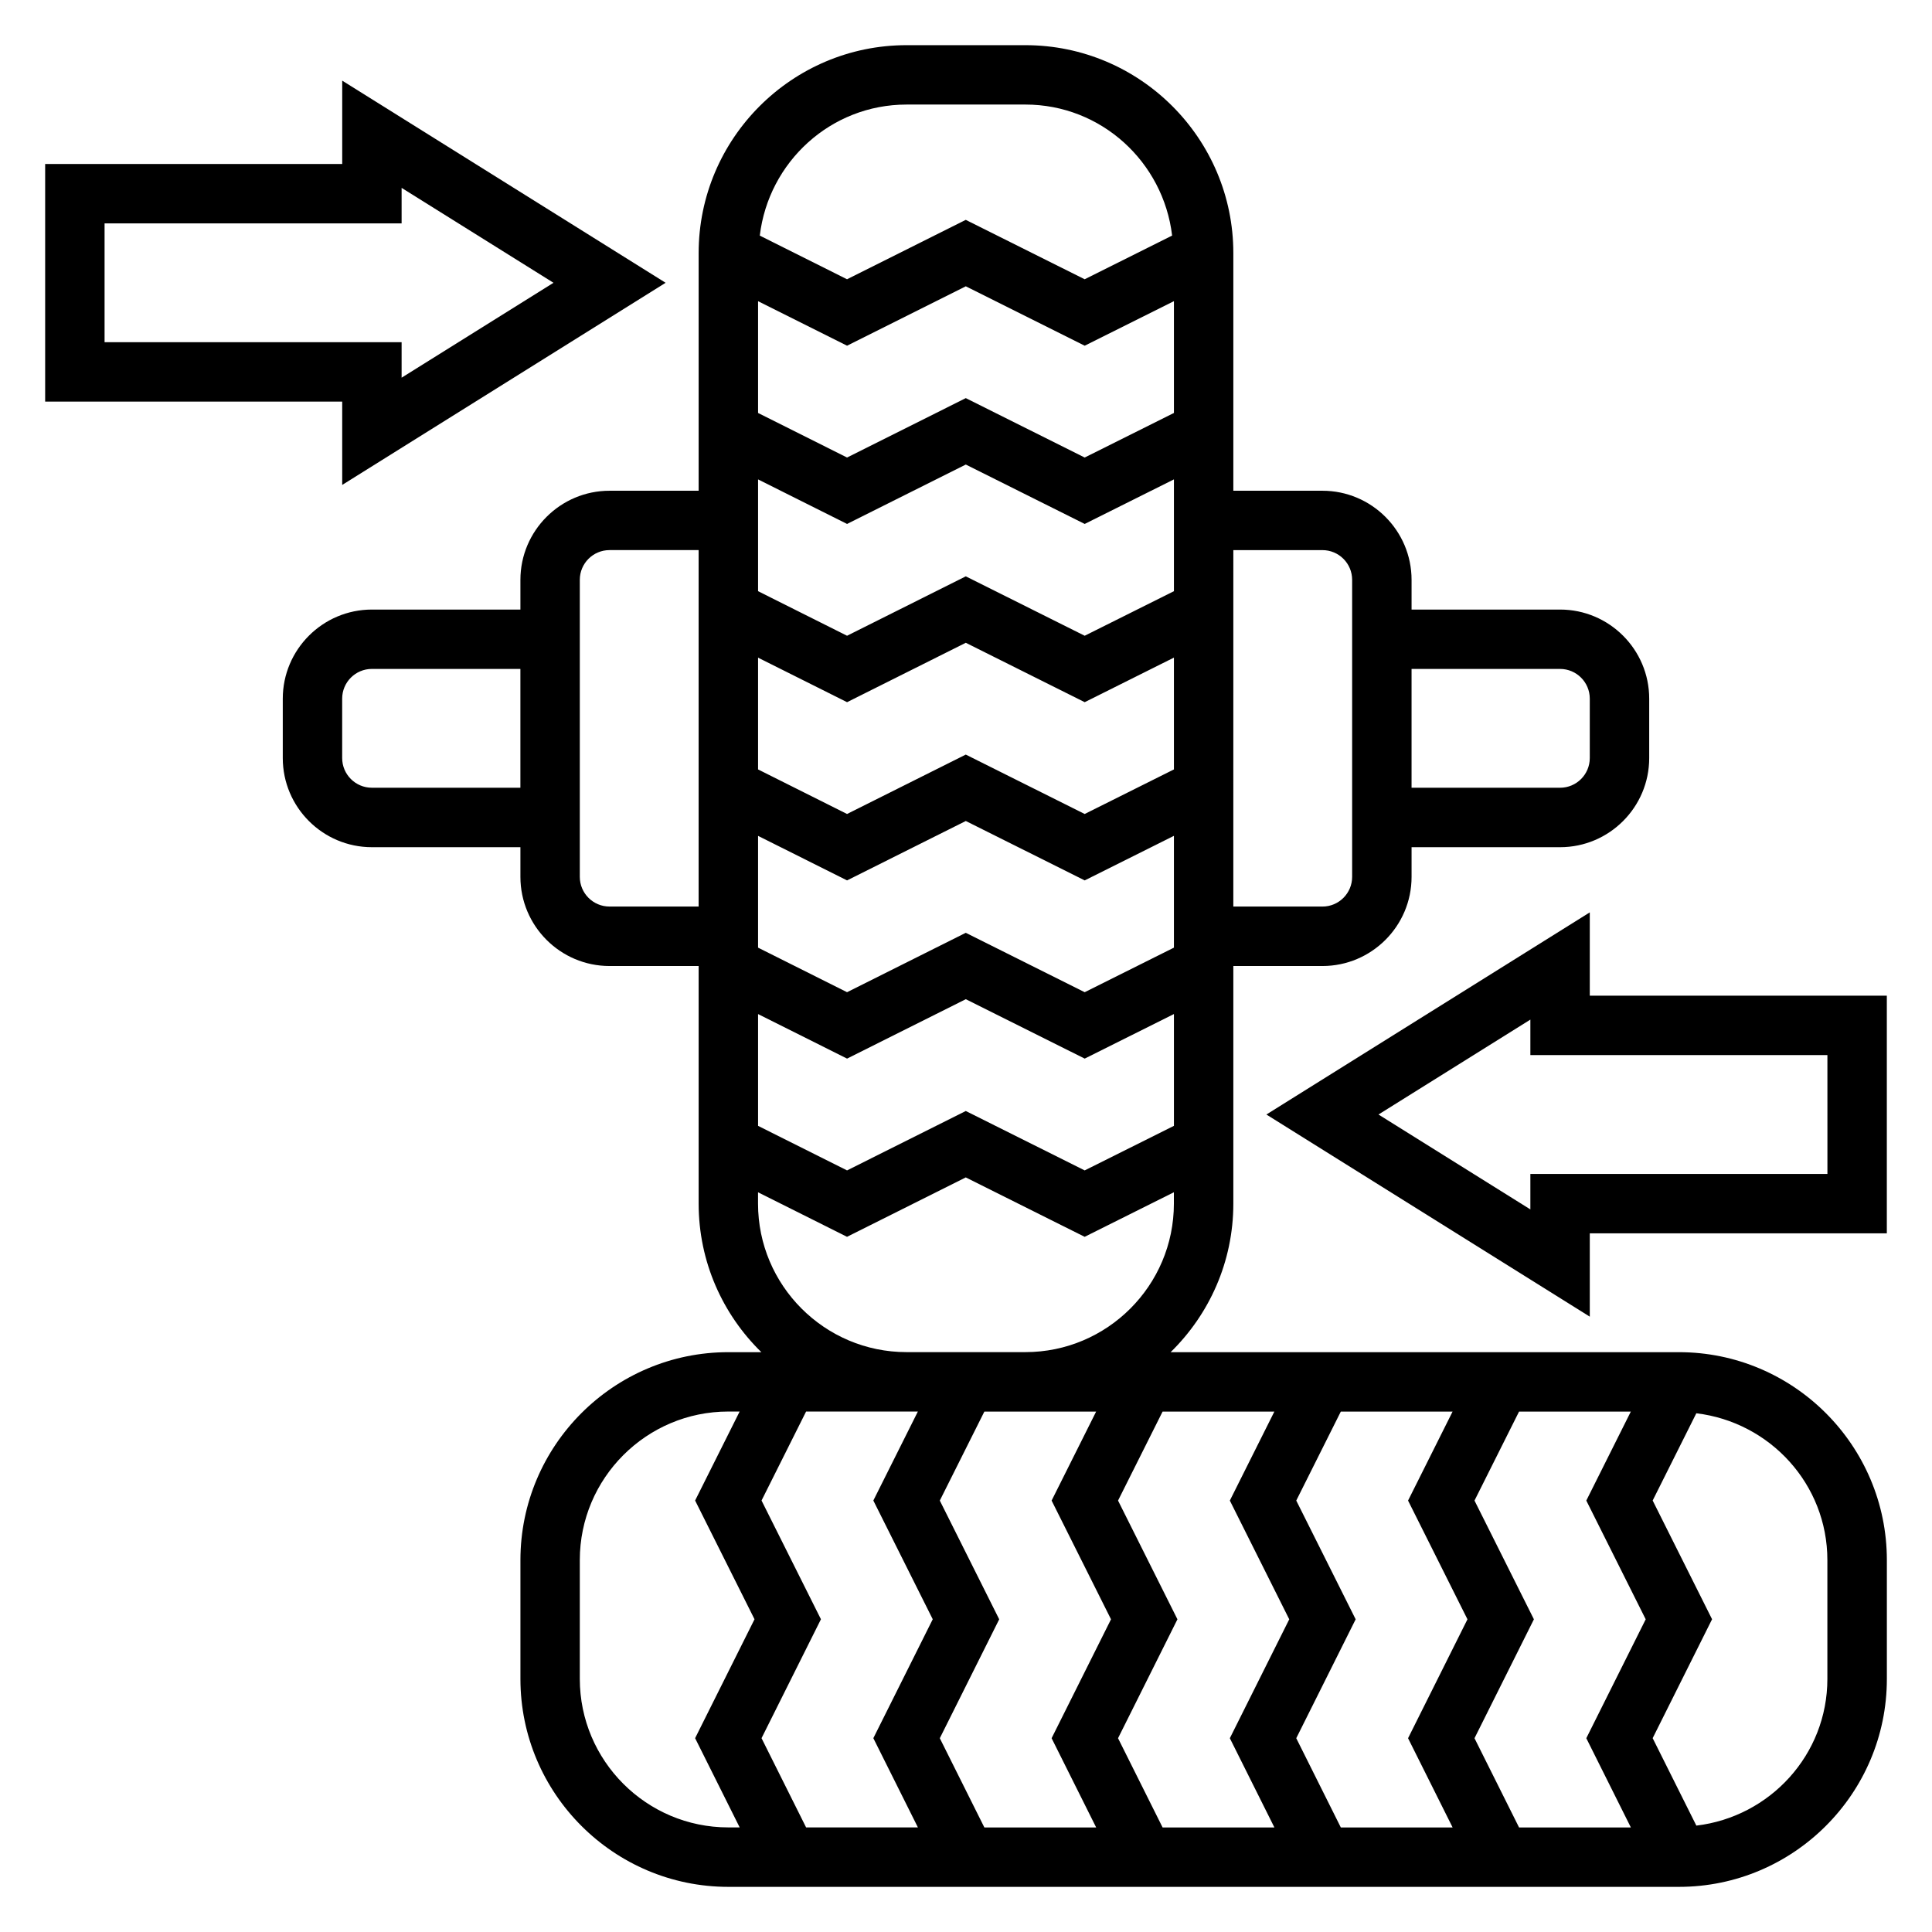
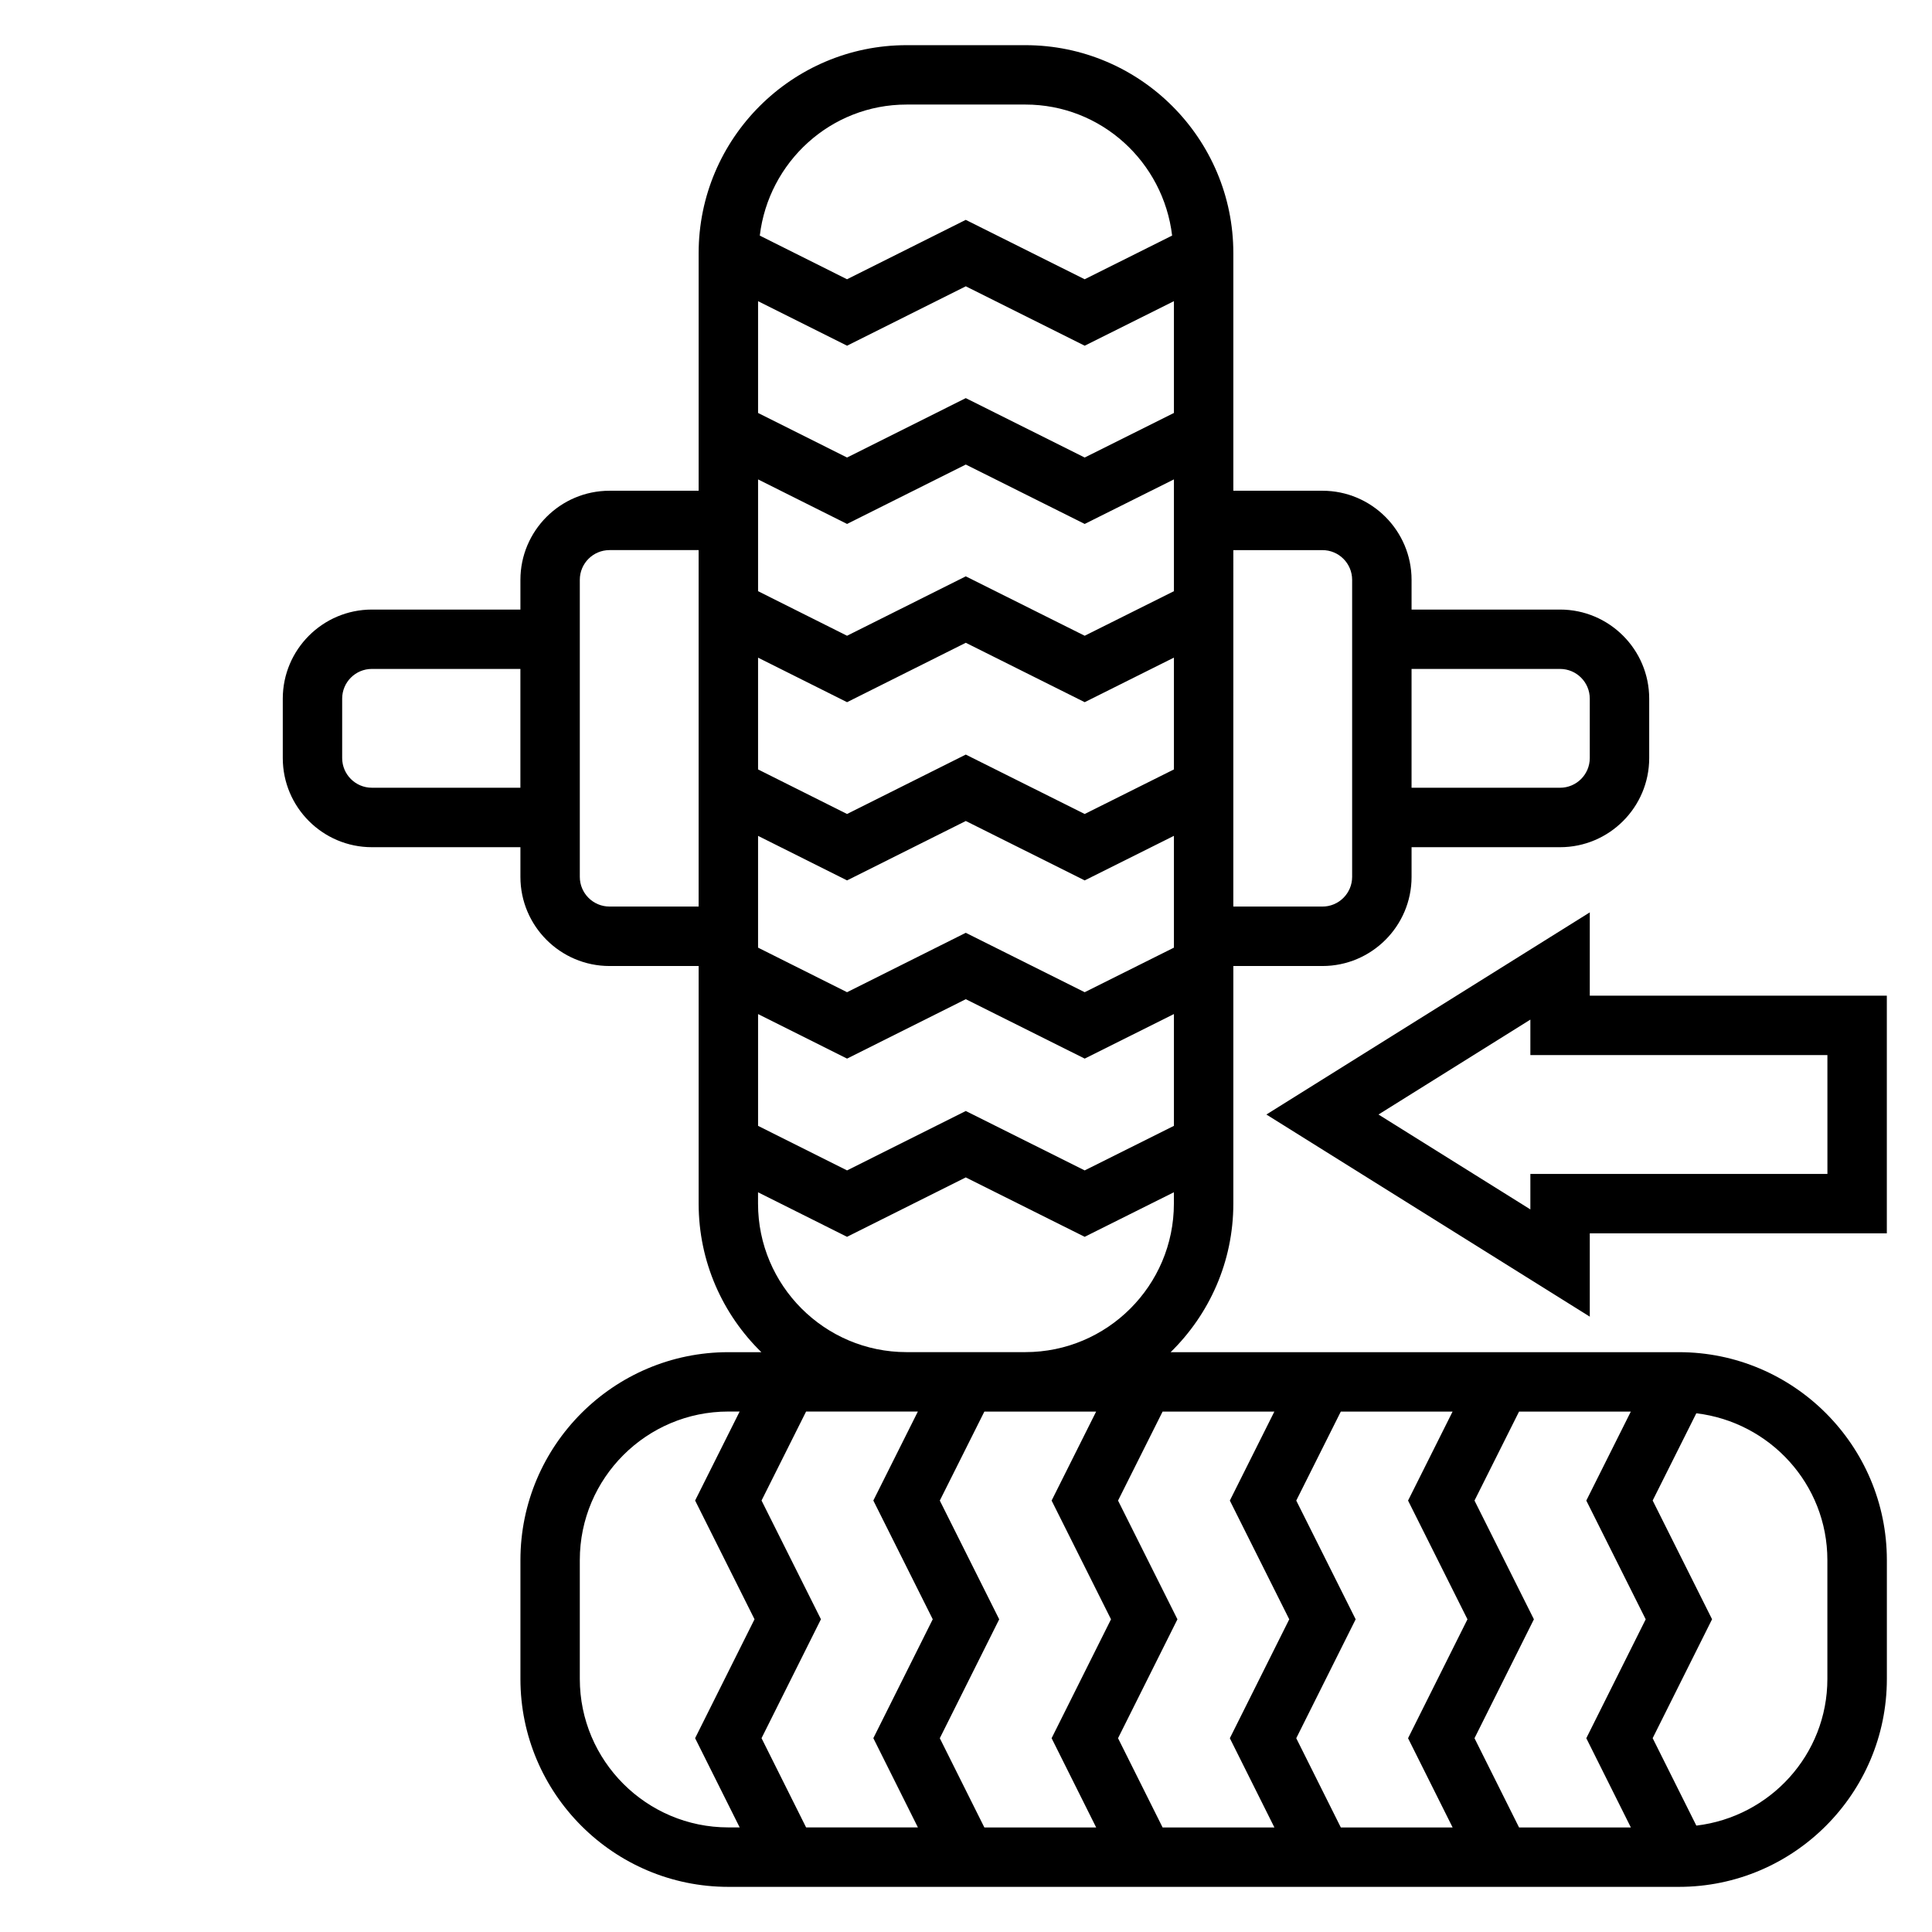
<svg xmlns="http://www.w3.org/2000/svg" fill="#000000" width="800px" height="800px" version="1.1" viewBox="144 144 512 512">
  <g>
    <path d="m588.93 502.34h-134.7c10.238-10.016 16.617-23.949 16.617-39.359v-62.977h23.617c13.02 0 23.617-10.598 23.617-23.617v-7.871h39.359c13.02 0 23.617-10.598 23.617-23.617v-15.742c0-13.02-10.598-23.617-23.617-23.617h-39.359v-7.871c0-13.02-10.598-23.617-23.617-23.617h-23.617v-62.977c0-30.379-24.727-55.105-55.105-55.105h-31.488c-30.379 0-55.105 24.727-55.105 55.105v62.977h-23.617c-13.02 0-23.617 10.598-23.617 23.617v7.871h-39.359c-13.02 0-23.617 10.598-23.617 23.617v15.742c0 13.02 10.598 23.617 23.617 23.617h39.359v7.871c0 13.02 10.598 23.617 23.617 23.617h23.617v62.977c0 15.414 6.375 29.348 16.617 39.359h-8.742c-30.379 0-55.105 24.727-55.105 55.105v31.488c0 30.379 24.727 55.105 55.105 55.105h251.91c30.379 0 55.105-24.727 55.105-55.105v-31.488c-0.004-30.379-24.73-55.105-55.109-55.105zm-8.801 70.793-15.742 31.512 11.809 23.648h-29.629l-11.809-23.648 15.742-31.512-15.742-31.465 11.809-23.586h29.621l-11.801 23.586zm-187.07 31.512 15.742-31.512-15.742-31.465 11.809-23.586h29.621l-11.801 23.586 15.742 31.465-15.742 31.512 11.809 23.648h-29.629zm47.234 0 15.742-31.512-15.742-31.465 11.809-23.586h29.621l-11.801 23.586 15.742 31.465-15.742 31.512 11.809 23.648h-29.629zm47.23 0 15.742-31.512-15.742-31.465 11.809-23.586h29.621l-11.801 23.586 15.742 31.465-15.742 31.512 11.809 23.648h-29.629zm-119.04-369.03 31.465-15.742 31.512 15.742 23.645-11.805v29.629l-23.648 11.809-31.512-15.742-31.465 15.742-23.582-11.809v-29.621zm86.621 159.52-23.648 11.809-31.512-15.742-31.465 15.742-23.582-11.809v-29.621l23.586 11.801 31.465-15.742 31.512 15.742 23.645-11.809zm0-47.23-23.648 11.809-31.512-15.742-31.465 15.742-23.582-11.809v-29.621l23.586 11.801 31.465-15.742 31.512 15.742 23.645-11.812zm-86.621-65.055 31.465-15.742 31.512 15.742 23.645-11.809v29.629l-23.648 11.809-31.512-15.742-31.465 15.742-23.582-11.809v-29.621zm-23.586 129.89 23.586 11.801 31.465-15.742 31.512 15.742 23.645-11.809v29.629l-23.648 11.809-31.512-15.742-31.465 15.742-23.582-11.805zm212.54-91.465c4.344 0 7.871 3.527 7.871 7.871v15.742c0 4.344-3.527 7.871-7.871 7.871h-39.359v-31.488zm-62.977-31.488c4.344 0 7.871 3.527 7.871 7.871v78.719c0 4.344-3.527 7.871-7.871 7.871h-23.617l0.004-94.461zm-110.21-118.08h31.488c20.113 0 36.566 15.223 38.887 34.723l-23.176 11.578-31.512-15.742-31.465 15.742-23.121-11.57c2.332-19.5 18.785-34.73 38.898-34.73zm-141.7 181.05c-4.344 0-7.871-3.527-7.871-7.871v-15.742c0-4.344 3.527-7.871 7.871-7.871h39.359v31.488zm62.977 31.488c-4.344 0-7.871-3.527-7.871-7.871v-78.719c0-4.344 3.527-7.871 7.871-7.871h23.617v94.465zm39.359 78.723v-3l23.586 11.801 31.465-15.742 31.512 15.742 23.645-11.809v3.008c0 21.703-17.656 39.359-39.359 39.359h-31.488c-21.703 0-39.359-17.656-39.359-39.359zm42.359 55.102-11.801 23.586 15.742 31.465-15.742 31.512 11.809 23.648h-29.629l-11.809-23.648 15.742-31.512-15.742-31.465 11.809-23.586zm-89.59 70.848v-31.488c0-21.703 17.656-39.359 39.359-39.359h3l-11.801 23.586 15.742 31.465-15.742 31.512 11.809 23.648h-3.008c-21.703 0-39.359-17.66-39.359-39.363zm330.62 0c0 20.113-15.223 36.566-34.723 38.887l-11.578-23.176 15.742-31.512-15.742-31.465 11.57-23.121c19.496 2.336 34.73 18.785 34.73 38.898z" />
-     <path d="m234.69 272.51 85.703-53.57-85.703-53.57v22.082h-78.723v62.977h78.719zm-62.977-37.824v-31.488h78.719v-9.41l40.25 25.152-40.25 25.152v-9.406z" />
    <path d="m565.31 407.87v-22.082l-85.703 53.57 85.703 53.57v-22.082h78.719v-62.977zm62.977 47.23h-78.723v9.406l-40.25-25.148 40.25-25.152v9.406h78.719z" />
  </g>
</svg>